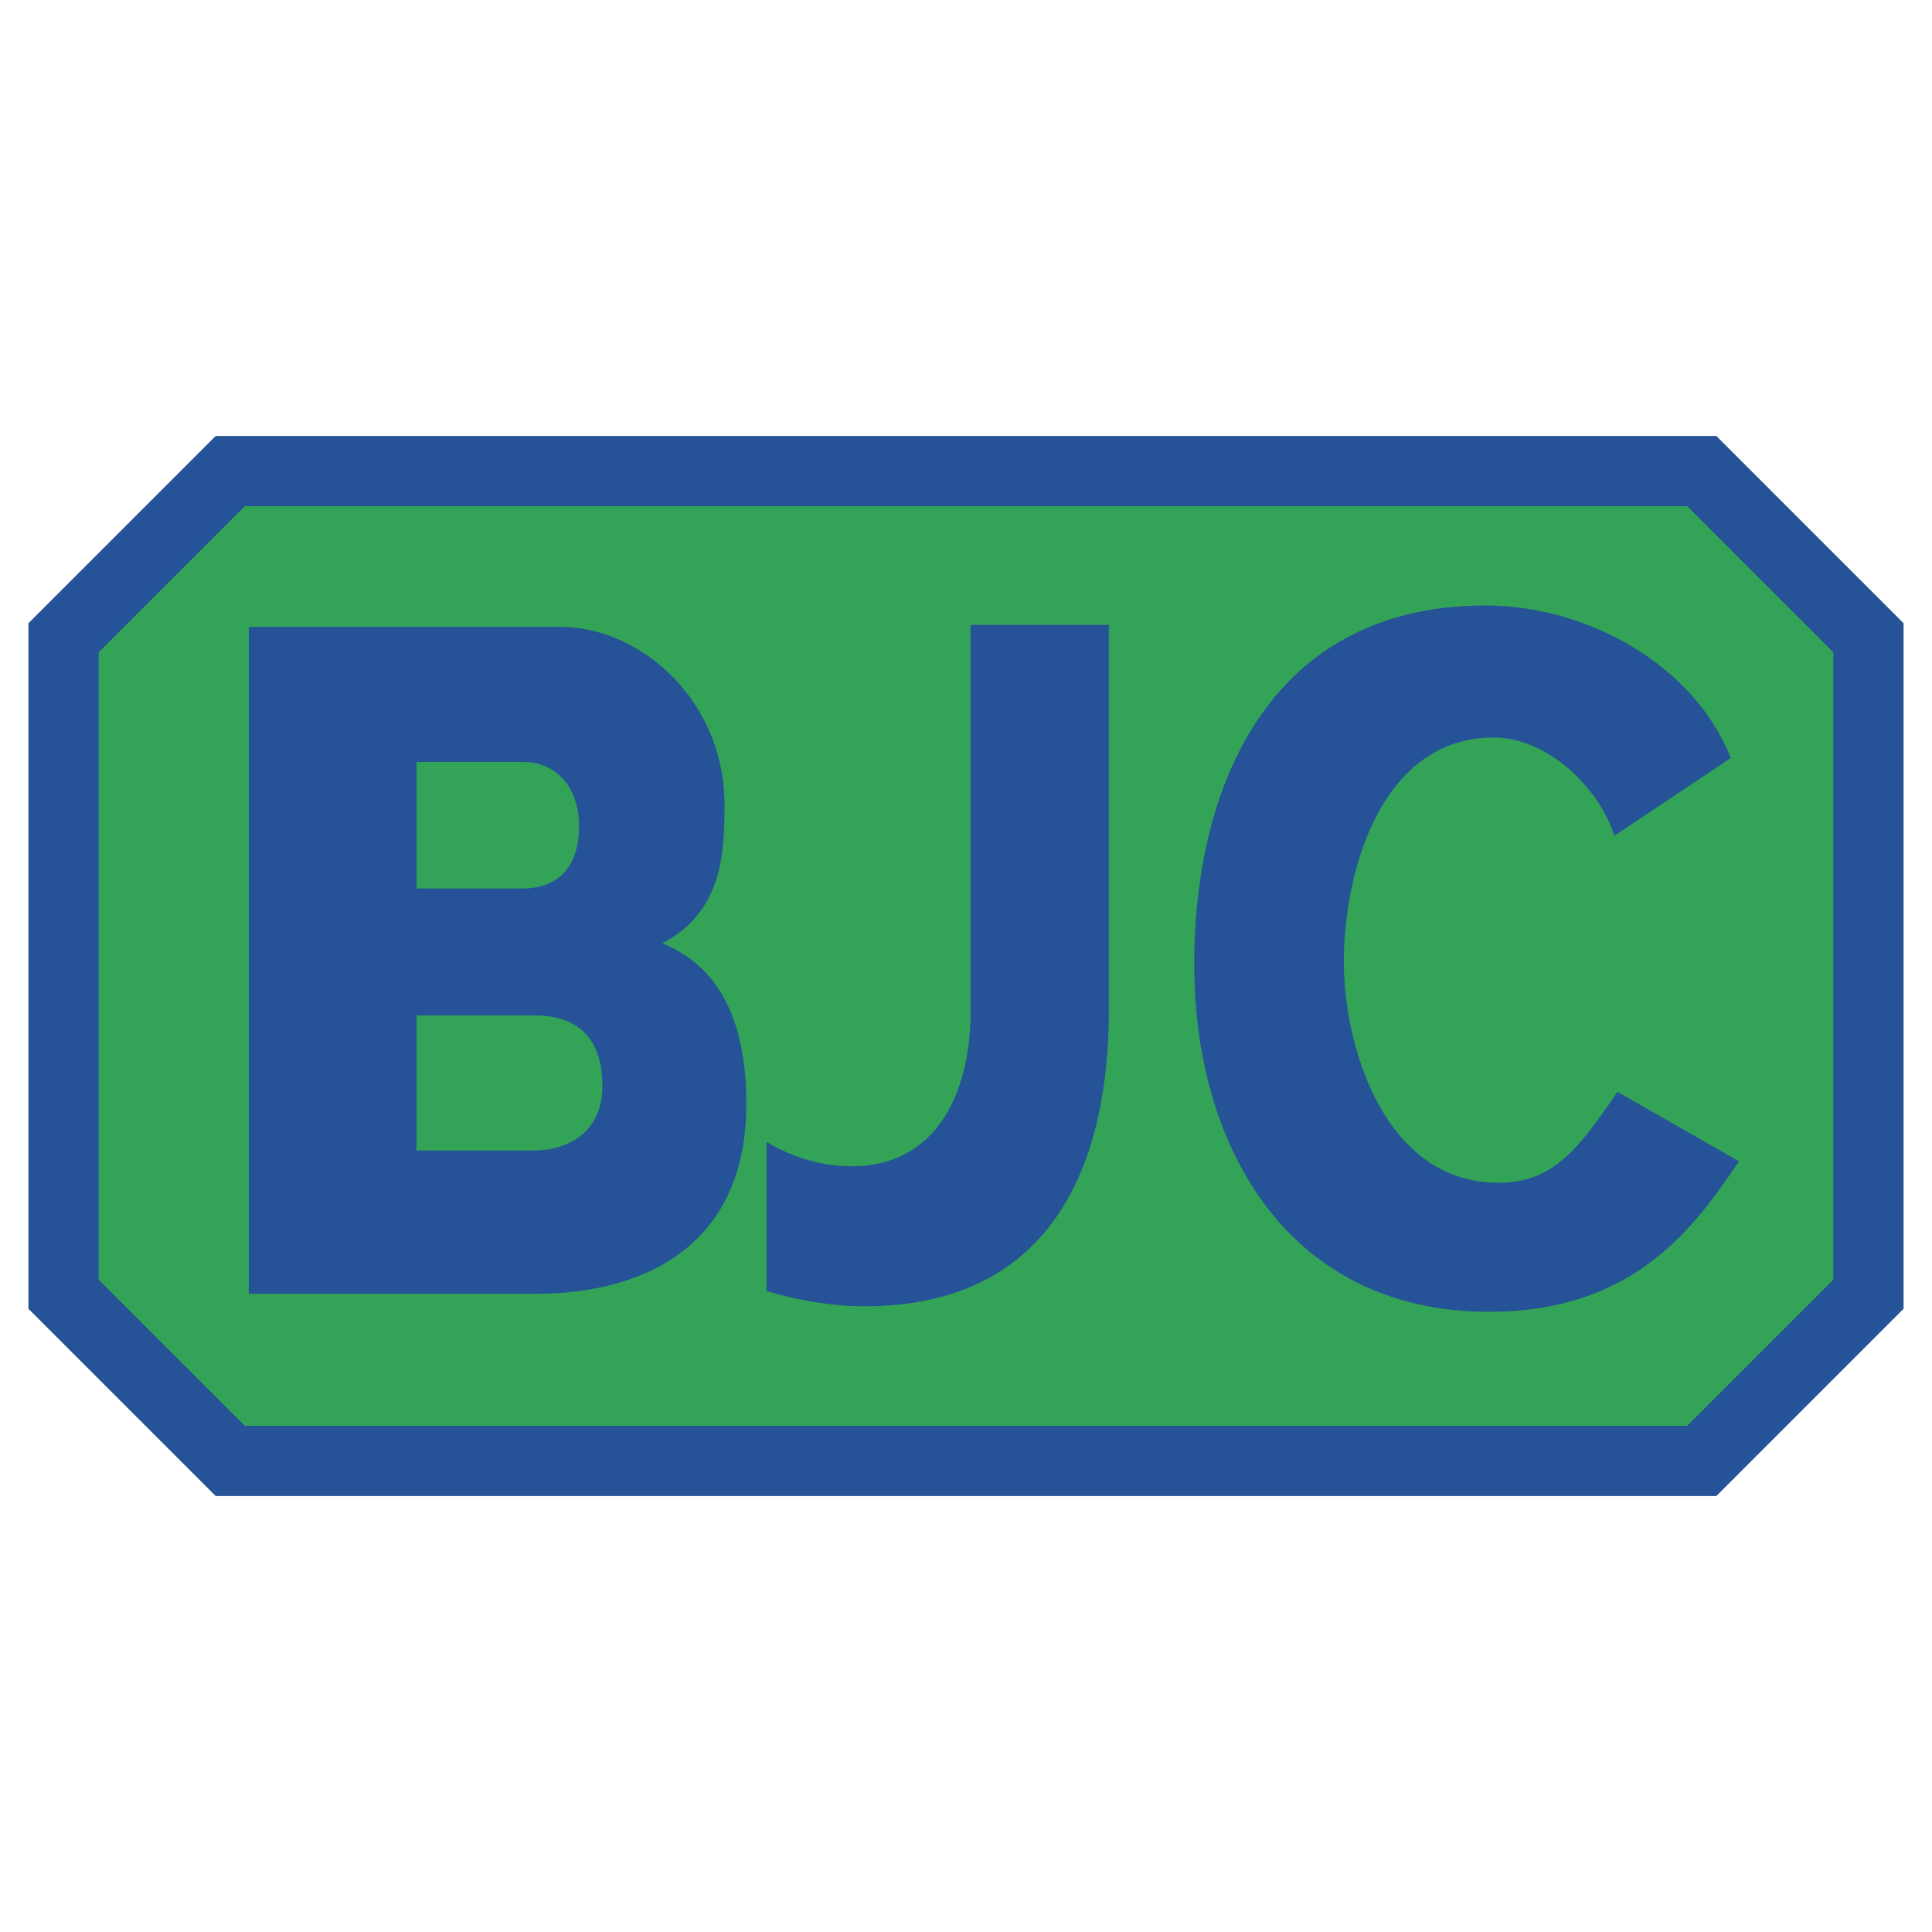
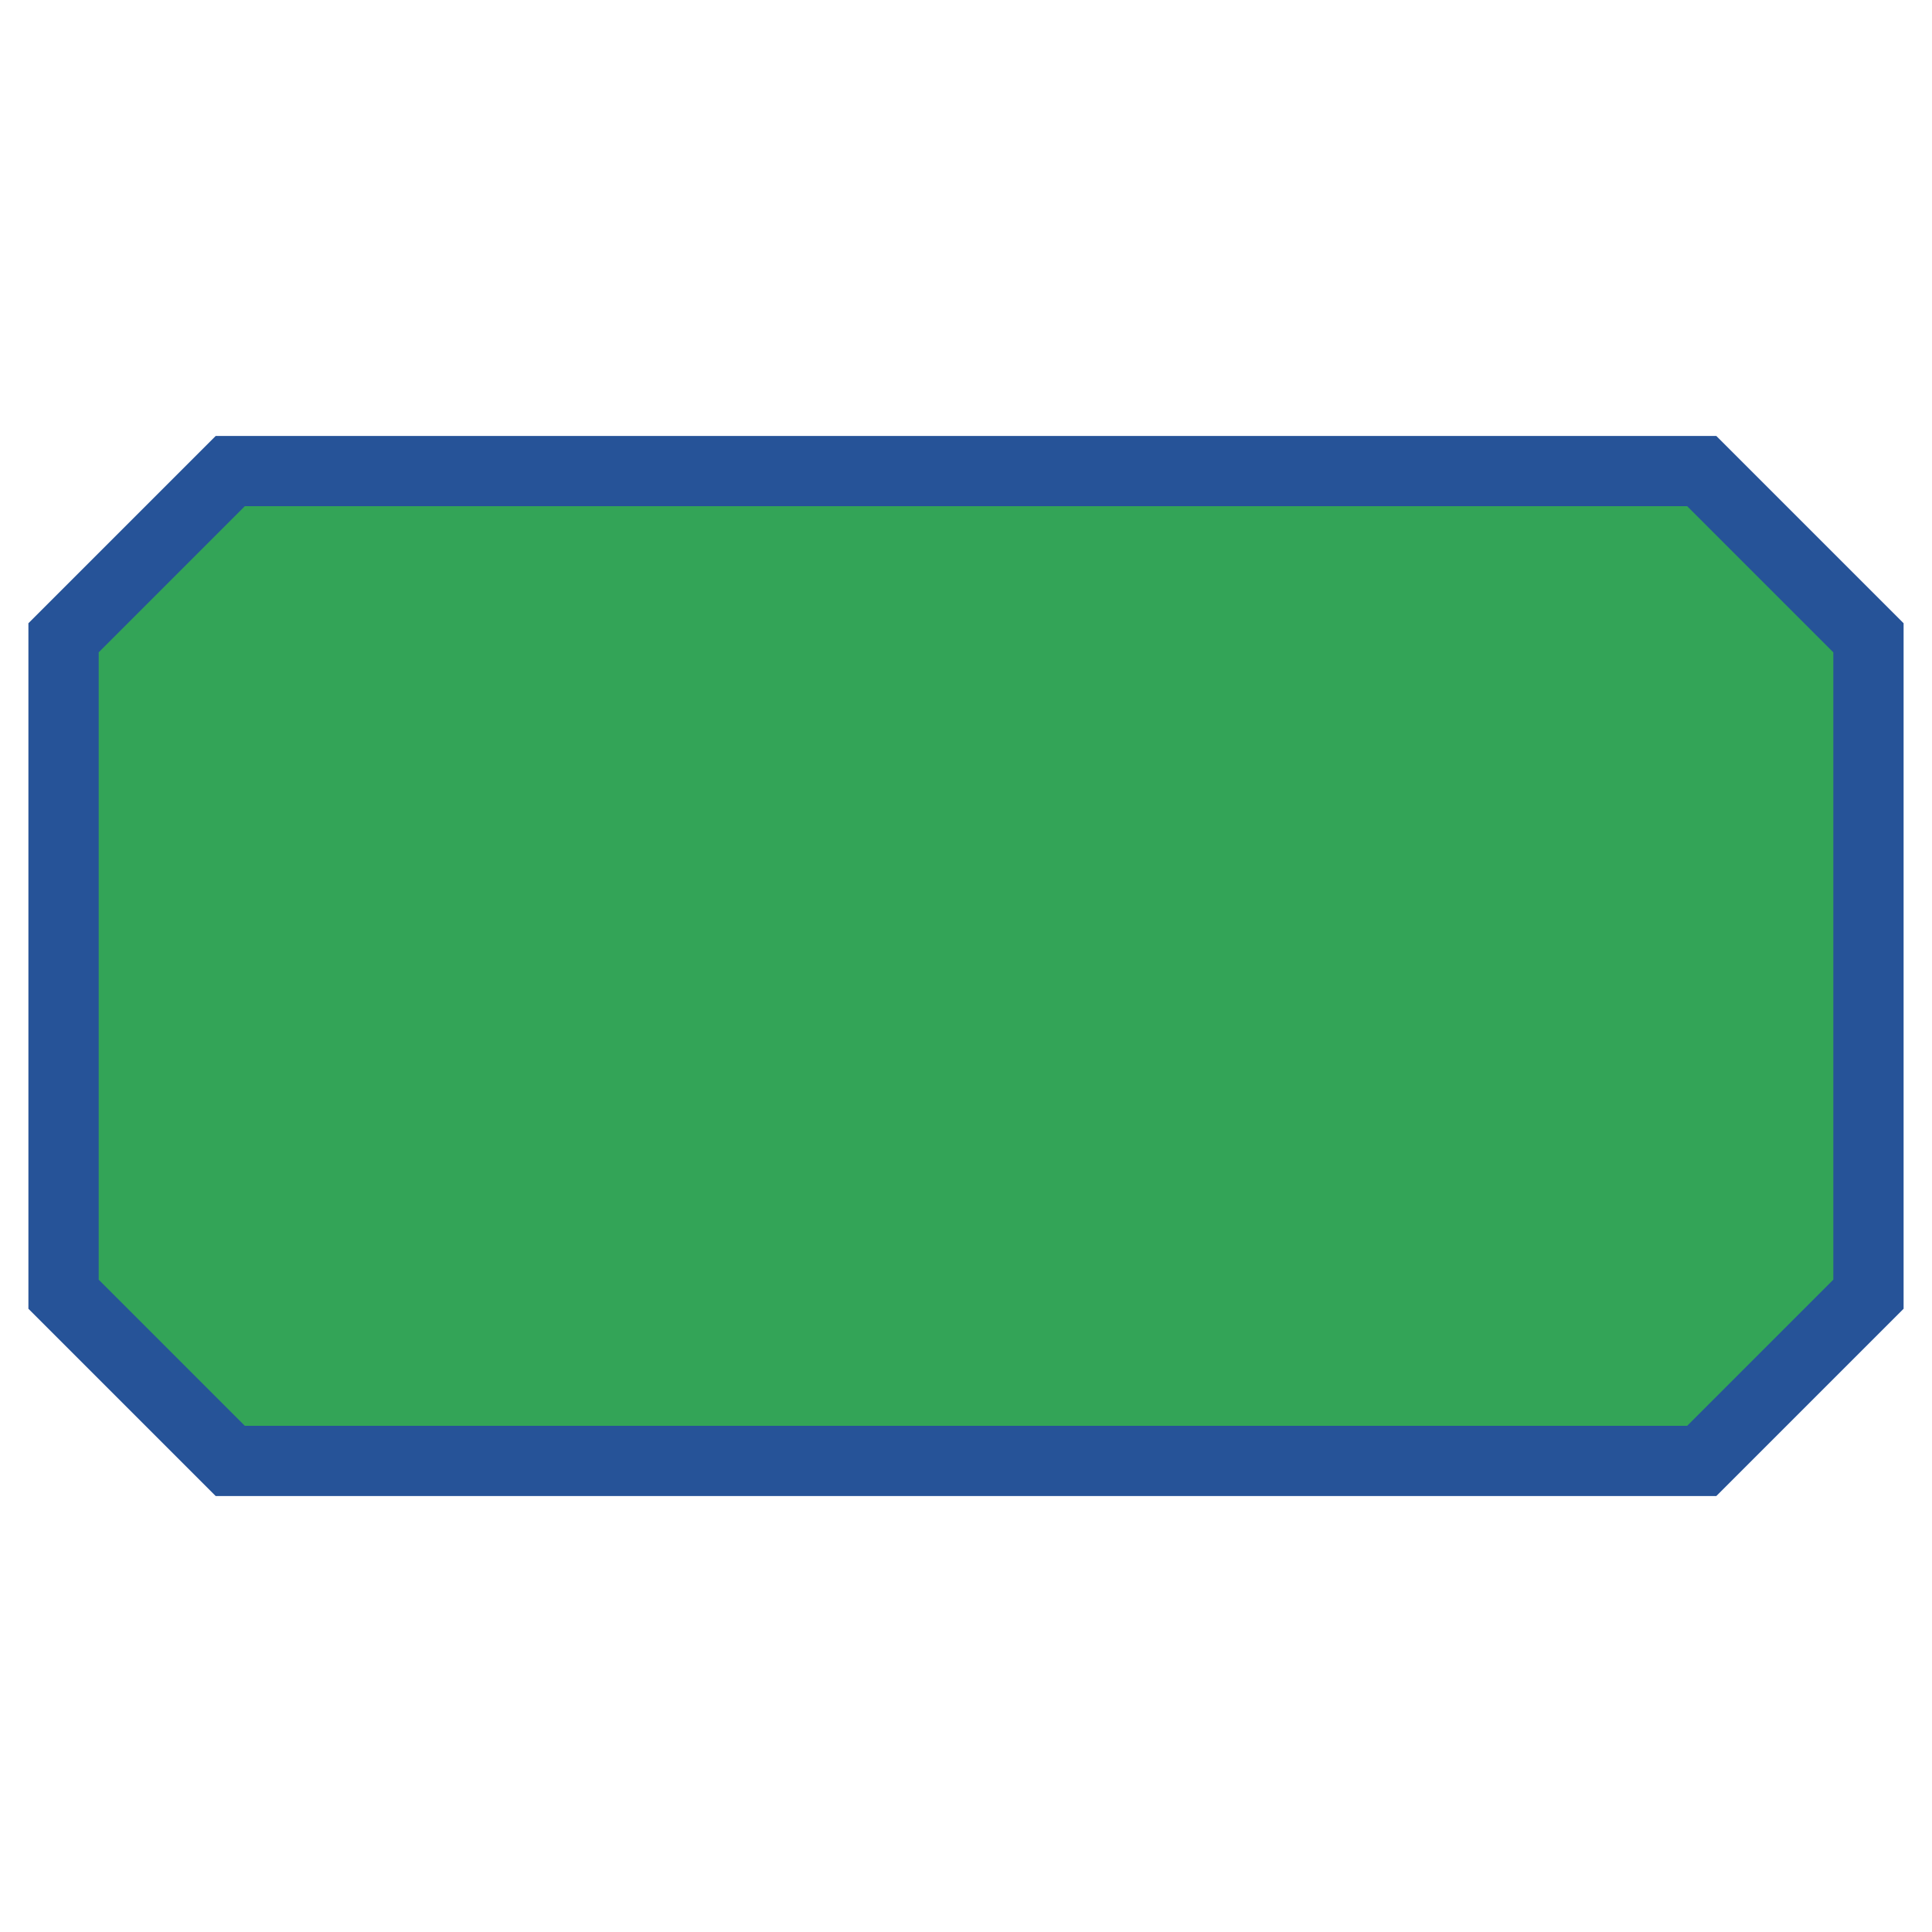
<svg xmlns="http://www.w3.org/2000/svg" width="2500" height="2500" viewBox="0 0 192.756 192.756">
  <g fill-rule="evenodd" clip-rule="evenodd">
    <path fill="#fff" d="M0 0h192.756v192.756H0V0z" />
    <path fill="#265398" d="M2.834 62.182l18.688-18.688h149.712l18.688 18.688v68.392l-18.688 18.688H21.522L2.834 130.574V62.182z" />
    <path fill="#33a457" d="M9.845 65.085l14.581-14.581H168.33l14.582 14.581v62.587l-14.582 14.58H24.426l-14.581-14.58V65.085z" />
-     <path d="M24.821 62.545h31.073c8.094 0 16.392 7.401 16.392 17.729 0 5.258-.335 10.689-6.192 13.849 6.657 2.683 8.369 9.412 8.369 16.027 0 14.115-10.167 18.932-20.994 18.932H24.821V62.545zm16.743 26.103h10.514c3.591 0 5.61-2.098 5.688-6.032.079-3.934-2.162-6.593-5.576-6.593H41.564v12.625zm0 26.135h11.661c3.537 0 6.837-1.887 6.873-6.322s-2.024-7.156-6.808-7.156H41.564v13.478zm55.272-52.439h13.794v38.514c0 14.438-5.088 29.576-24.597 29.473-2.66-.014-5.93-.445-9.557-1.52V113.93c2.895 1.738 5.829 2.396 8.3 2.428 8.888.107 12.06-7.721 12.06-15.365V62.344zm37.248 34.197c.145 8.289 4.252 21.598 15.576 21.457 5.584-.07 8.006-3.738 11.723-9.061l12.121 6.926c-4.303 6.326-10.133 14.748-24.27 15.012-20.264.375-29.979-15.924-30.084-34.334-.105-18.592 7.891-36.371 29.445-36.125 9.729.111 20.363 5.828 24.094 15.206l-11.623 7.765c-1.531-4.809-6.672-9.804-12.035-9.804-11.414-.001-15.107 13.828-14.947 22.958z" fill="#265398" />
  </g>
</svg>